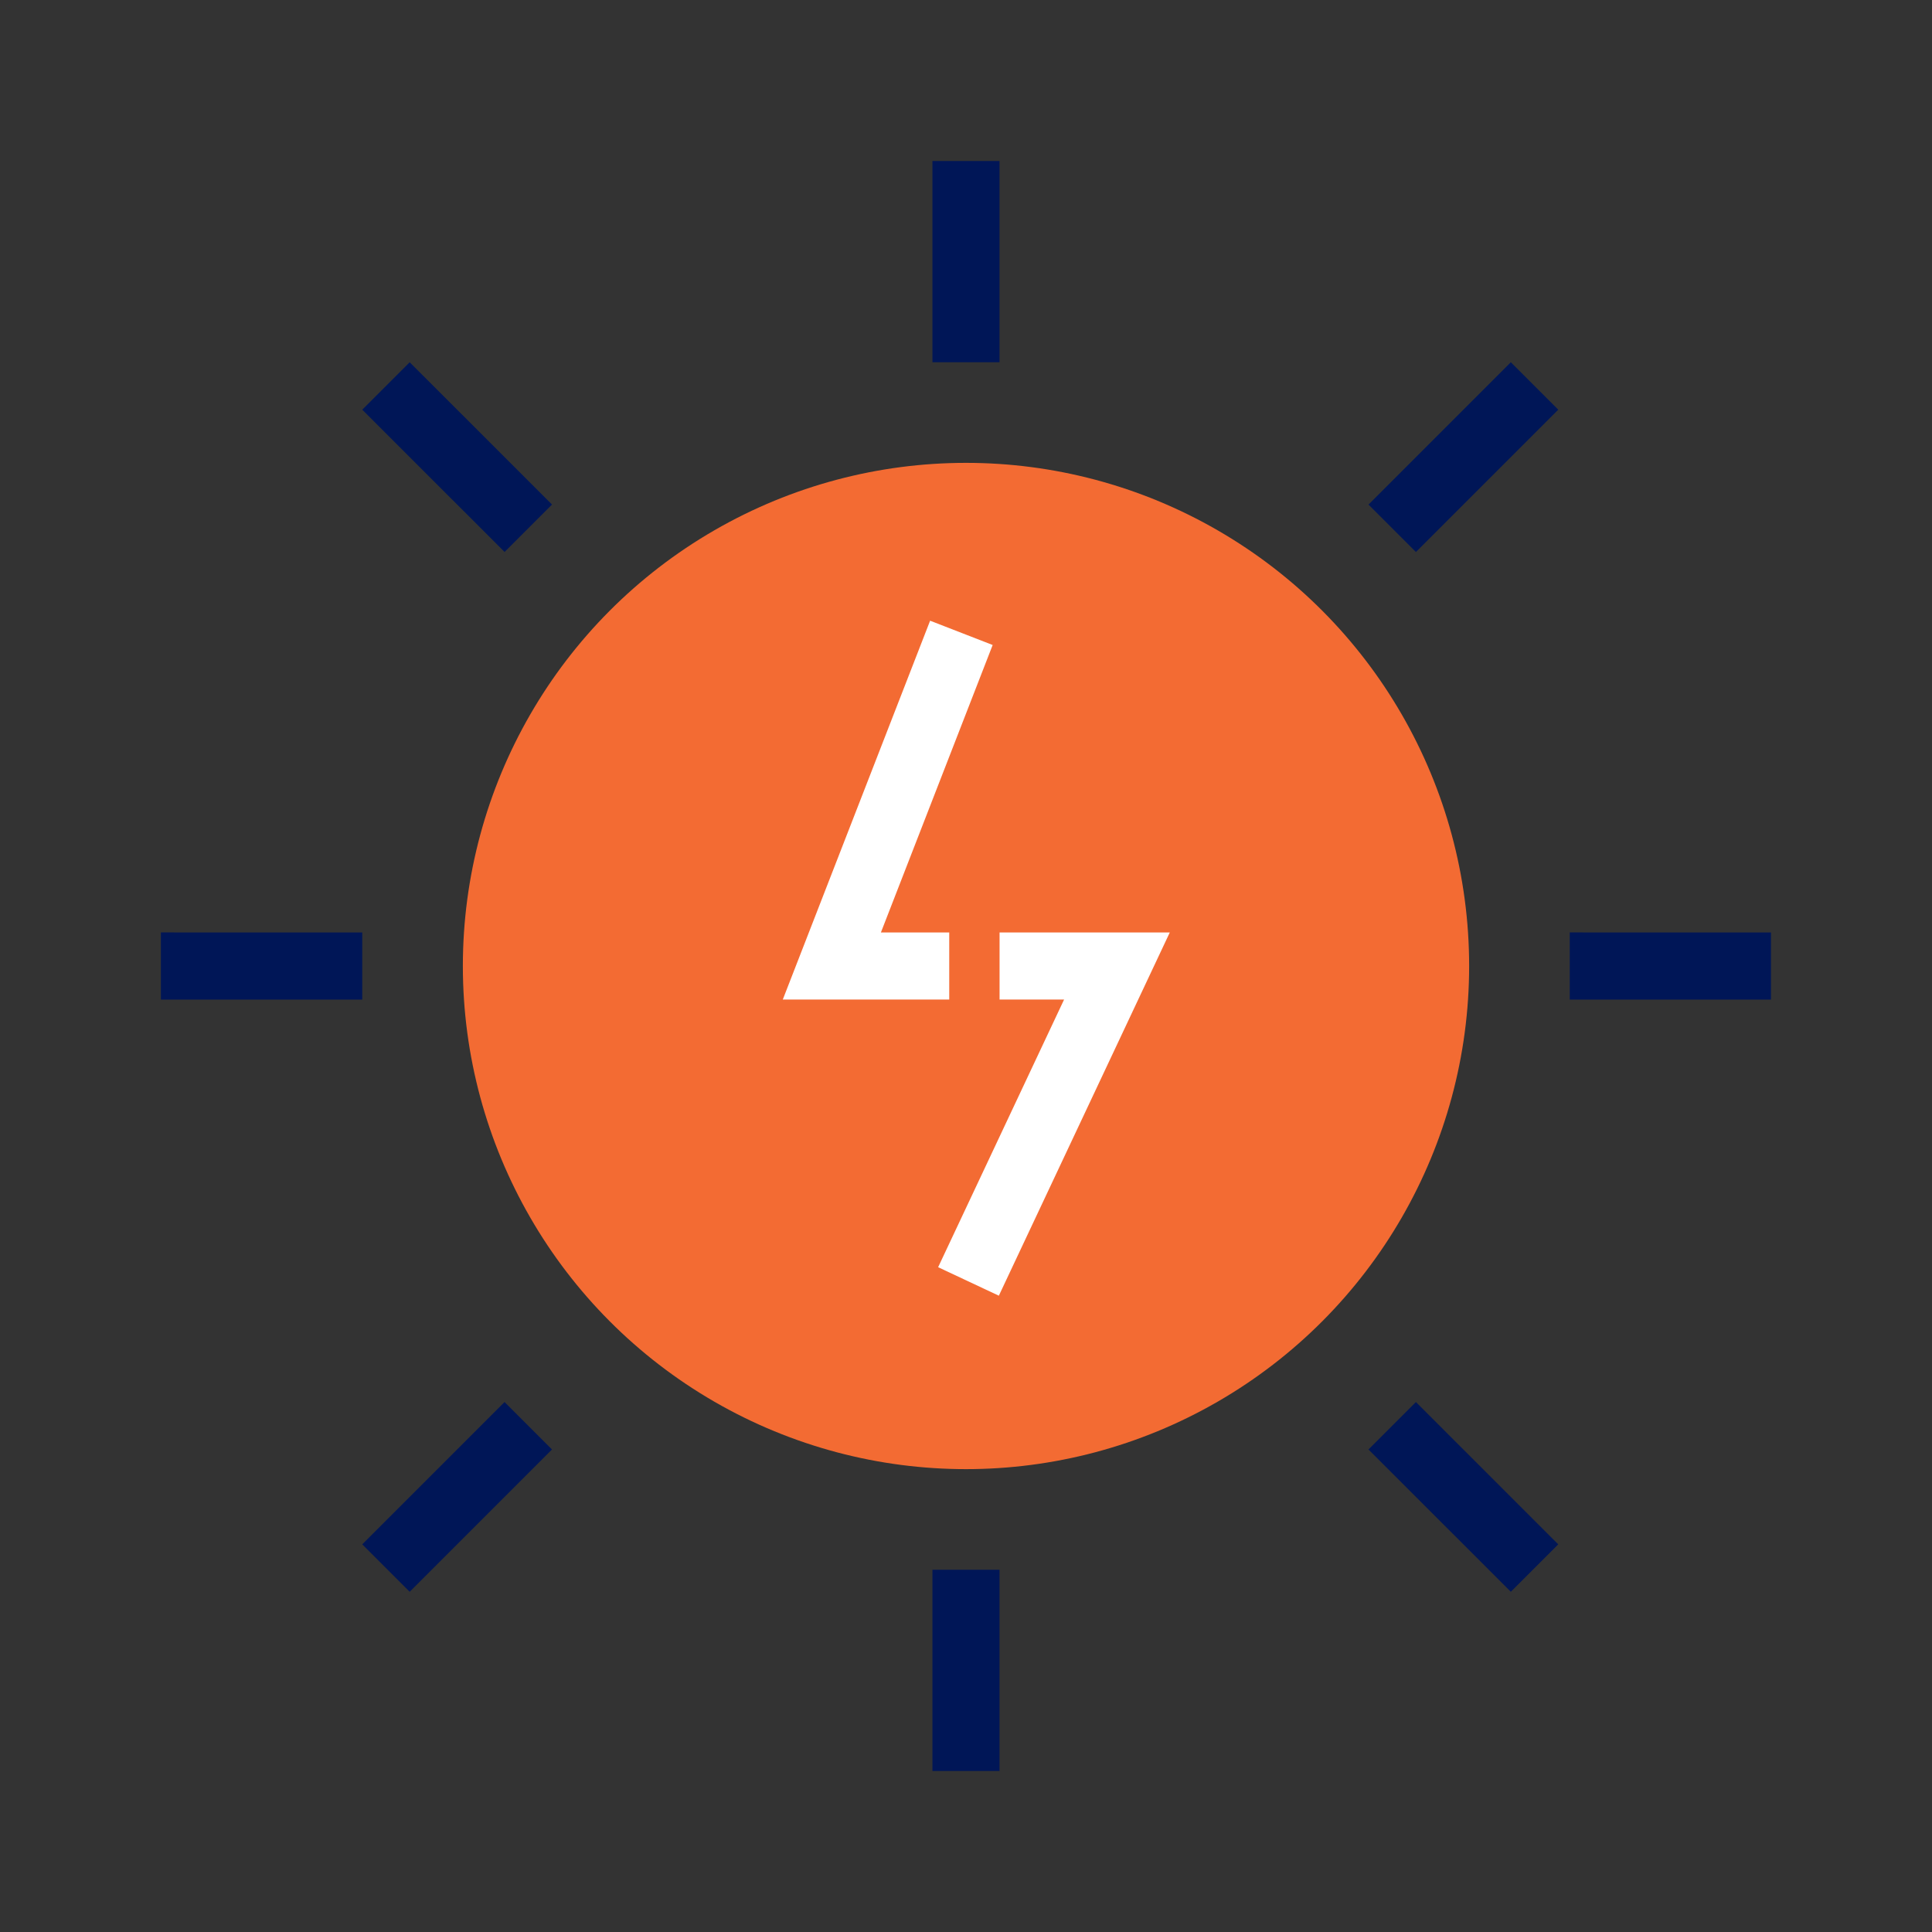
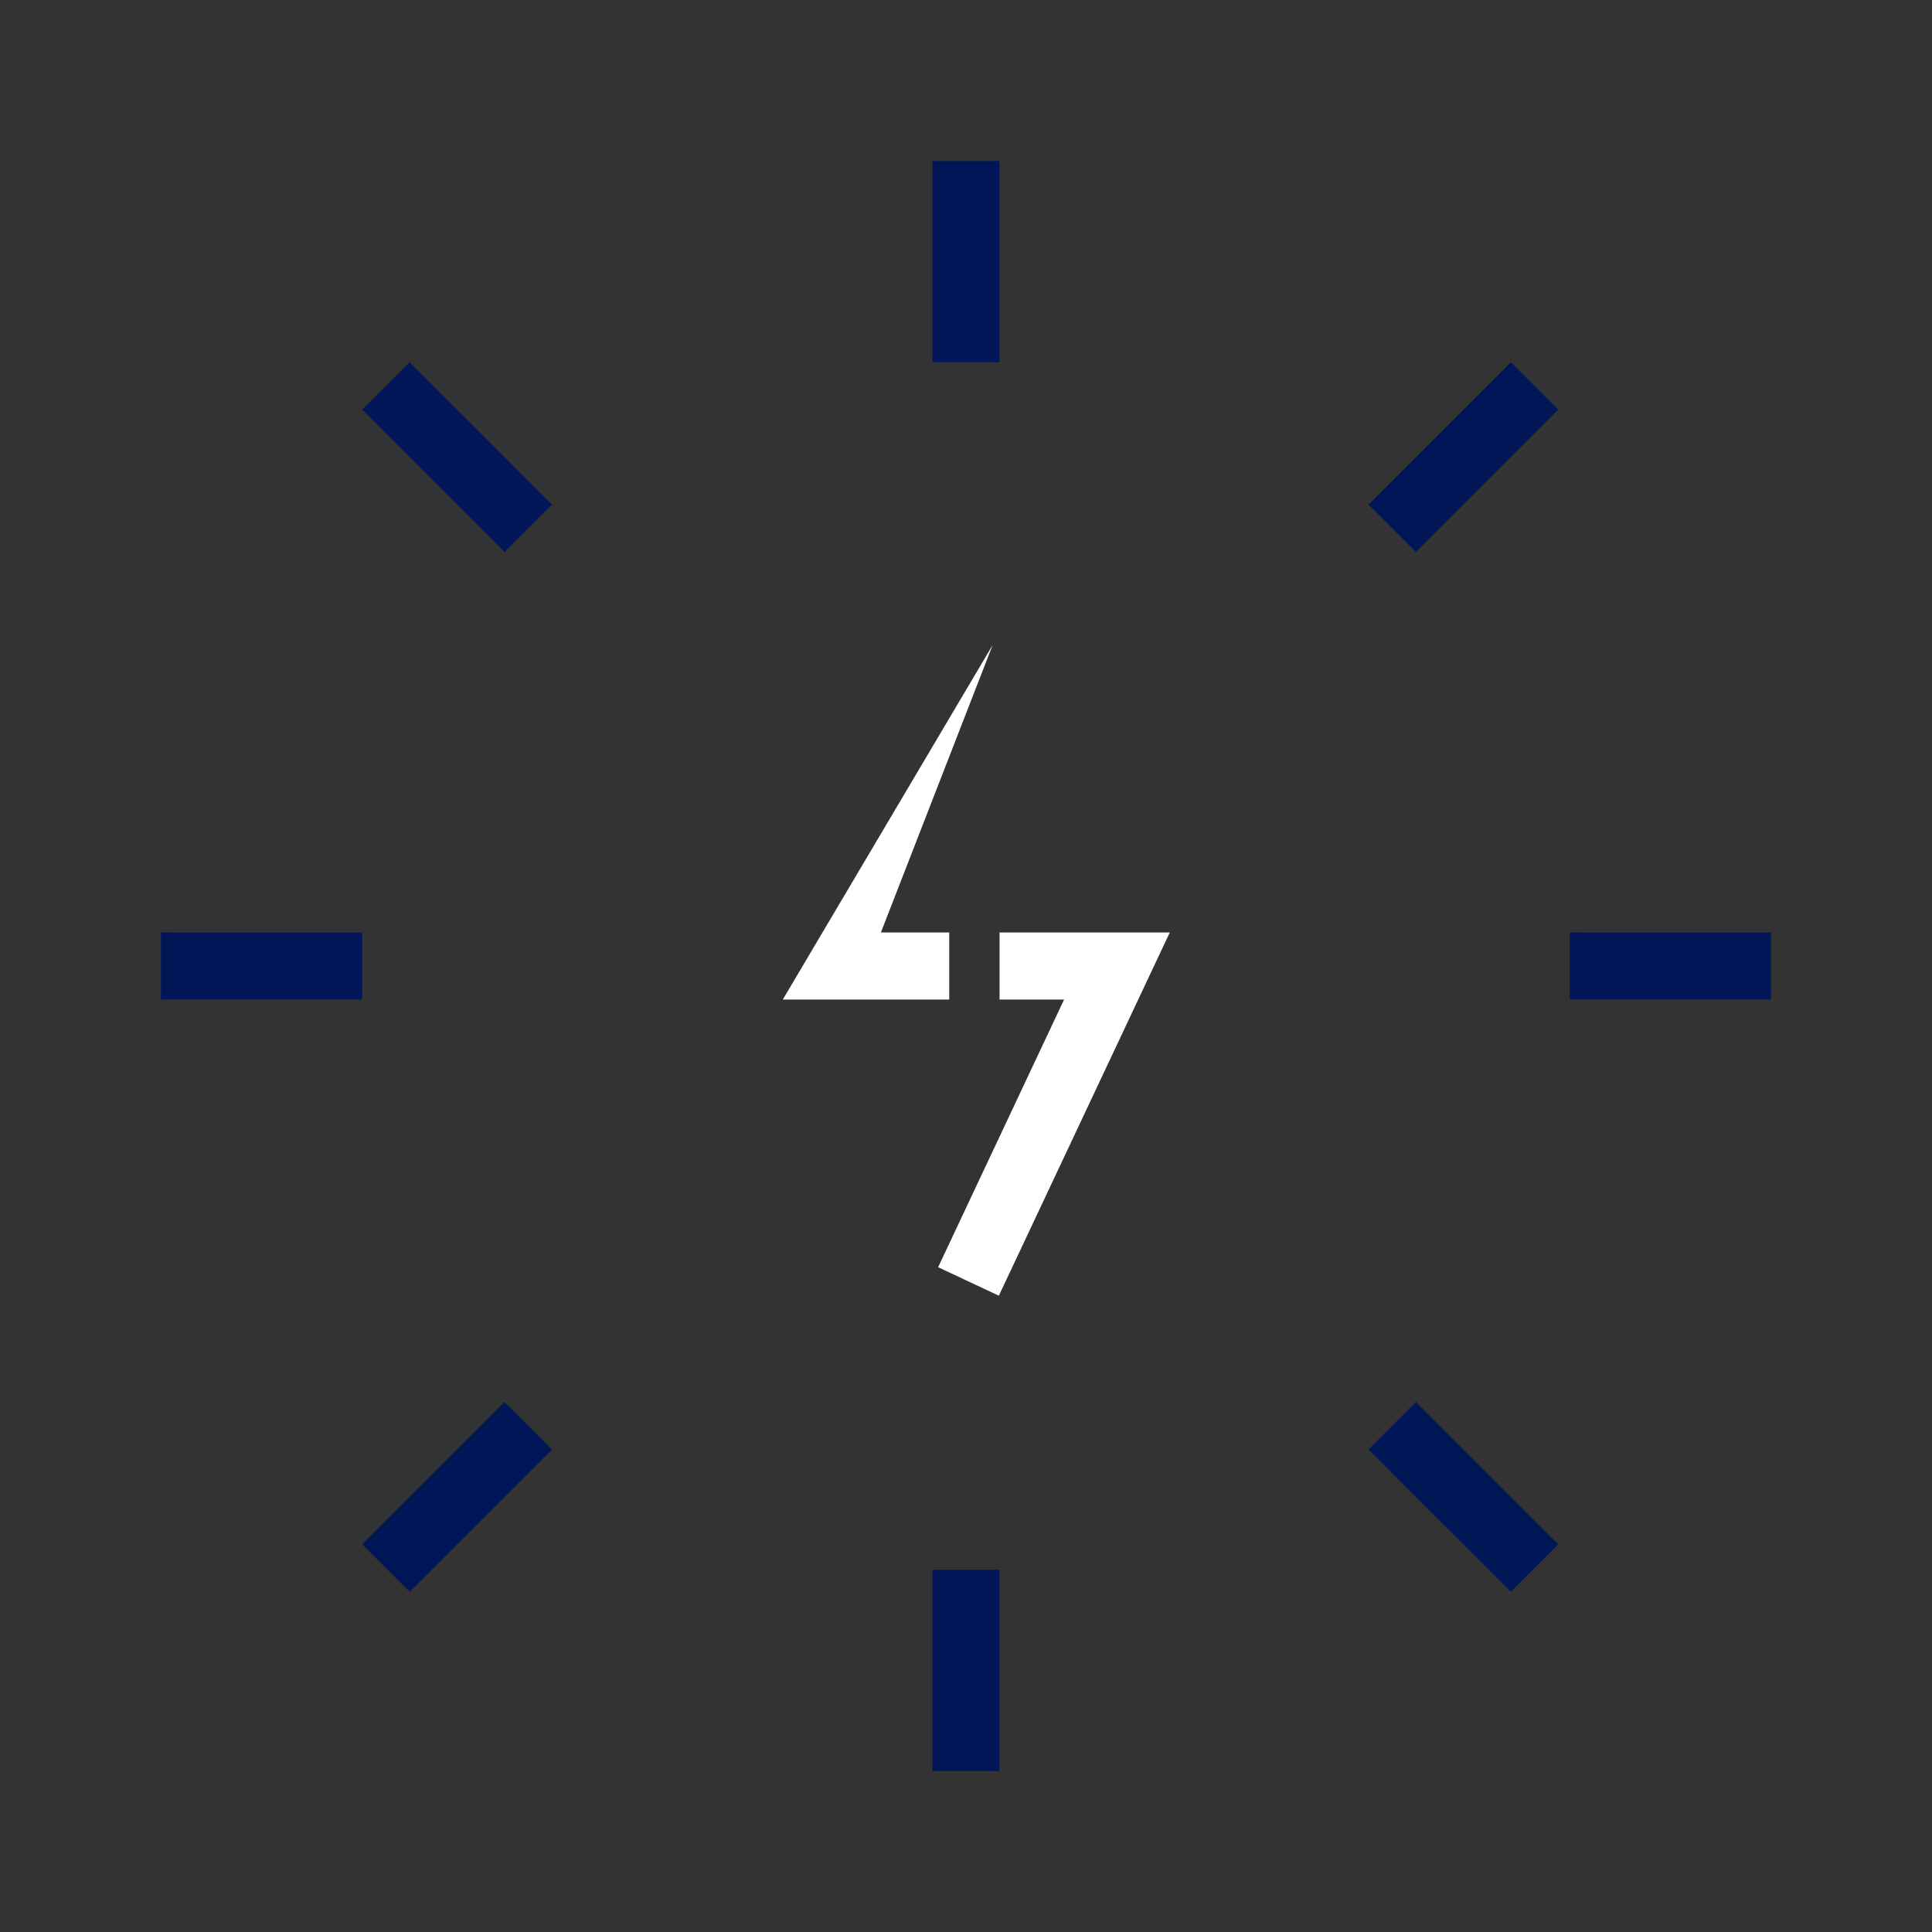
<svg xmlns="http://www.w3.org/2000/svg" width="40" height="40" fill="none">
  <rect width="100%" height="100%" fill="#333333" stroke="none" />
-   <circle cx="20" cy="20" r="10.417" fill="#F36B33" />
-   <path fill-rule="evenodd" clip-rule="evenodd" d="m20.552 13.354-2.314 5.952h1.415v1.388h-3.446l3.05-7.843 1.295.503Zm.143 5.952h3.524l-3.539 7.52-1.257-.59 2.608-5.542h-1.336v-1.388Z" fill="#fff" />
+   <path fill-rule="evenodd" clip-rule="evenodd" d="m20.552 13.354-2.314 5.952h1.415v1.388h-3.446Zm.143 5.952h3.524l-3.539 7.52-1.257-.59 2.608-5.542h-1.336v-1.388Z" fill="#fff" />
  <path fill="#001657" d="M19.305 3.333h1.389V7.5h-1.389zM19.305 32.5h1.389v4.167h-1.389zM36.666 19.306v1.389H32.5v-1.39zM7.5 19.306v1.389H3.331v-1.39zM11.429 10.446l-.982.982L7.5 8.482l.982-.982zM29.315 11.429l-.982-.982L31.28 7.5l.982.982zM11.428 30.01l-.982-.982L7.5 31.974l.982.982zM29.315 29.028l-.982.982 2.947 2.946.982-.982z" />
</svg>